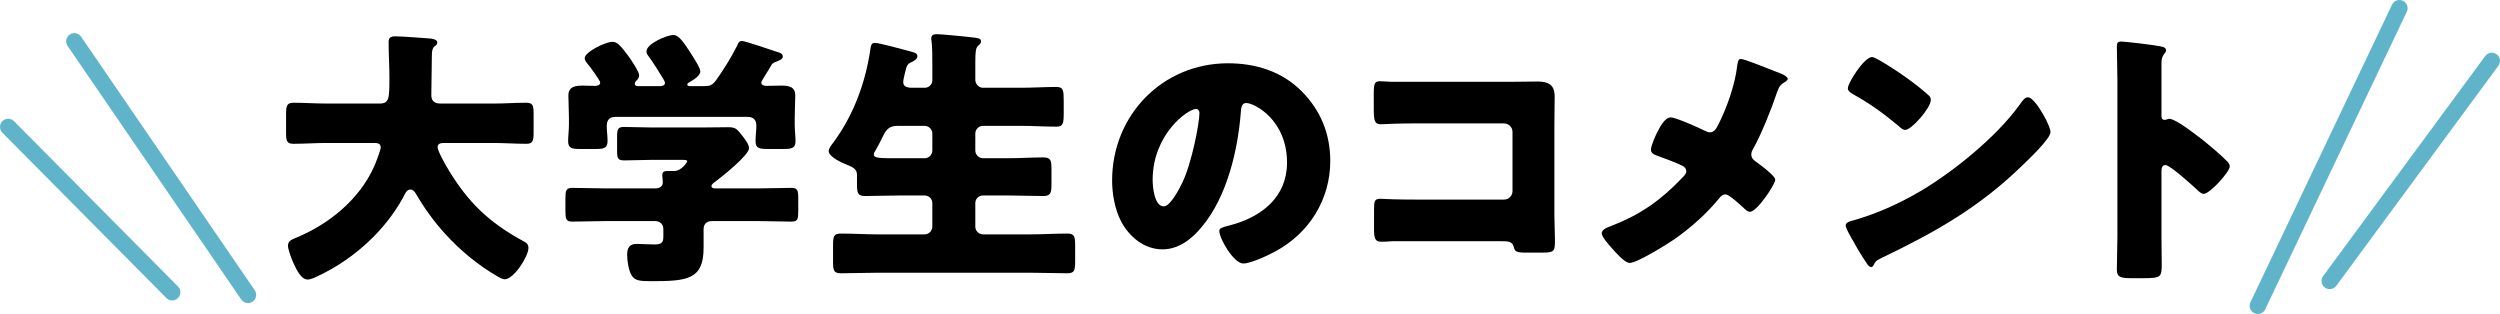
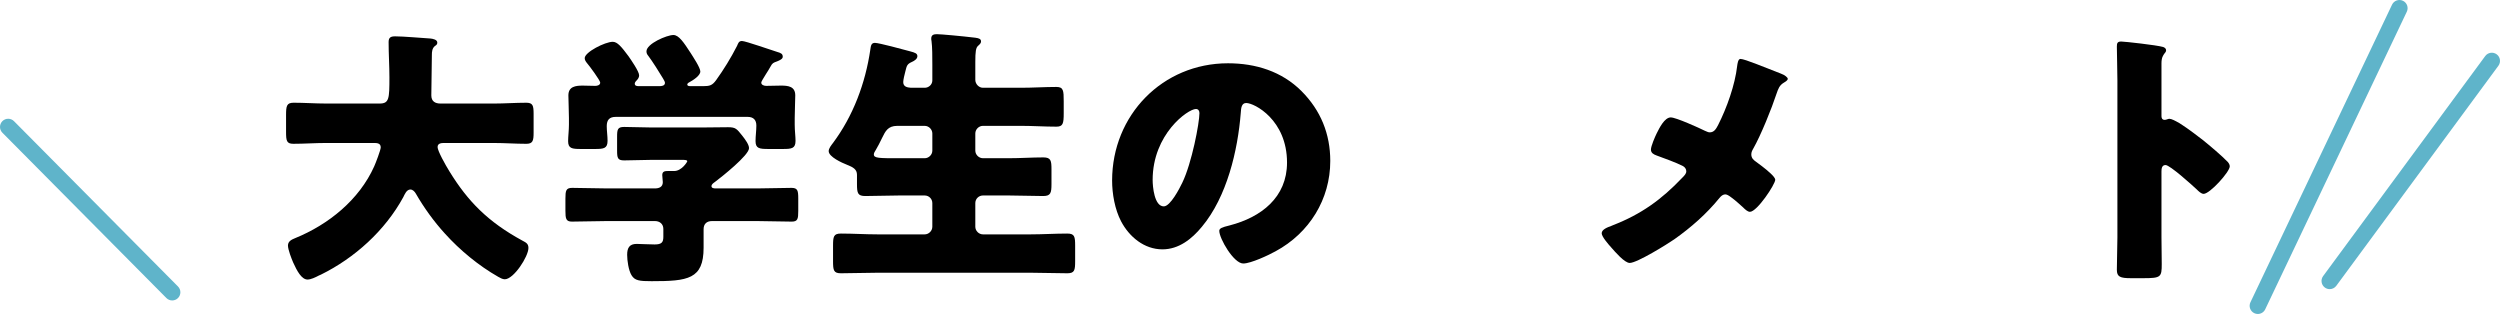
<svg xmlns="http://www.w3.org/2000/svg" enable-background="new 0 0 458.423 57.574" height="57.574" viewBox="0 0 458.423 57.574" width="458.423">
  <path d="m79.192 10.059c0 2.494-.1 4.938-.1 7.432 0 1.098.699 1.497 1.696 1.497h9.776c1.945 0 3.941-.15 5.936-.15 1.197 0 1.347.499 1.347 2.045v3.441c0 1.497-.149 2.045-1.347 2.045-1.945 0-3.94-.15-5.936-.15h-9.078c-.449 0-1.247 0-1.247.749 0 .698 1.447 3.292 2.195 4.489 3.342 5.437 7.033 9.228 13.368 12.67.648.349 1.097.548 1.097 1.347 0 1.546-2.693 5.736-4.339 5.736-.399 0-.848-.25-1.197-.449-3.591-2.045-7.033-4.888-9.777-7.931-2.045-2.245-3.841-4.738-5.337-7.333-.2-.349-.549-.748-.998-.748-.698 0-1.047.898-1.297 1.396-3.342 6.136-8.929 11.174-15.114 14.216-.1.05-.25.1-.349.15-.648.349-1.497.748-2.095.748-1.097 0-1.945-1.596-2.644-3.143-.299-.698-.948-2.344-.948-3.093 0-.798.698-1.097 1.297-1.347 6.135-2.494 11.772-7.033 14.516-13.168.249-.549 1.197-2.993 1.197-3.492 0-.798-.748-.798-1.297-.798h-8.729c-1.995 0-3.99.15-5.986.15-1.247 0-1.347-.549-1.347-2.195v-3.043c0-1.696.1-2.294 1.396-2.294 1.946 0 3.941.15 5.936.15h9.827c1.746 0 1.795-.898 1.795-4.789 0-2.145-.149-4.29-.149-6.485 0-.848.399-1.047 1.197-1.047 1.546 0 4.789.299 6.484.399.449.05 1.247.2 1.247.749 0 .299-.15.449-.399.599-.547.4-.597 1.098-.597 1.647z" />
  <path d="m138.844 34.551c2.095 0 4.19-.1 6.285-.1 1.147 0 1.247.499 1.247 1.995v2.245c0 1.447-.1 1.946-1.197 1.946-2.145 0-4.24-.1-6.335-.1h-8.28c-.998 0-1.546.549-1.546 1.497v3.392c0 5.786-2.893 6.135-9.527 6.135-2.245 0-3.093-.1-3.691-1.098-.548-.897-.798-2.693-.798-3.741 0-1.247.399-1.996 1.746-1.996.948 0 1.995.1 3.292.1s1.597-.399 1.597-1.397v-1.446c0-.898-.649-1.447-1.546-1.447h-8.829c-2.145 0-4.24.1-6.385.1-1.097 0-1.197-.549-1.197-1.996v-2.195c0-1.496.1-1.995 1.247-1.995 2.095 0 4.19.1 6.335.1h8.829c.748 0 1.446-.25 1.446-1.147 0-.299-.1-.948-.1-1.297 0-.698.499-.748 1.047-.748h1.147c1.347 0 2.394-1.646 2.394-1.796 0-.25-.499-.25-1.097-.25h-5.387c-1.696 0-3.392.1-5.088.1-1.197 0-1.297-.449-1.297-1.795v-2.544c0-1.347.1-1.796 1.297-1.796 1.696 0 3.392.1 5.088.1h8.979c1.646 0 3.342-.05 4.988-.05 1.396 0 1.596.299 2.594 1.546.549.698 1.247 1.646 1.247 2.294 0 1.297-5.038 5.288-6.235 6.186-.349.25-.648.449-.648.798s.449.399.749.399h7.629zm.748-19.404c0 .449.548.599.898.599.897 0 1.795-.05 2.743-.05 1.297 0 2.594.15 2.594 1.796 0 1.197-.1 2.644-.1 4.14v1.247c0 1.097.149 2.145.149 2.943 0 1.397-.698 1.497-2.294 1.497h-2.693c-1.646 0-2.345-.1-2.345-1.447 0-.948.15-1.896.15-2.843 0-1.047-.549-1.596-1.596-1.596h-24.192c-1.147 0-1.646.549-1.646 1.696 0 .898.149 1.795.149 2.693 0 1.397-.698 1.497-2.294 1.497h-2.594c-1.646 0-2.344-.1-2.344-1.447 0-.848.149-1.995.149-2.993v-1.247c0-1.497-.1-2.943-.1-4.14 0-1.646 1.347-1.796 2.644-1.796.798 0 1.646.05 2.294.05.399 0 .898-.15.898-.599 0-.399-1.995-3.093-2.394-3.542-.25-.299-.449-.599-.449-.948 0-1.098 3.741-2.993 5.138-2.993.848 0 1.596.898 2.894 2.644.449.648 1.945 2.793 1.945 3.491 0 .499-.299.798-.599 1.098-.1.1-.2.299-.2.449 0 .449.499.449.798.449h3.741c.349 0 .998-.05.998-.599 0-.2-.149-.449-.349-.798-.548-.948-2.045-3.292-2.693-4.14-.2-.249-.349-.449-.349-.848 0-1.397 3.741-2.993 4.938-2.993.998 0 1.896 1.347 3.192 3.342.399.648 1.746 2.644 1.746 3.342 0 .798-1.397 1.646-2.045 1.996-.199.1-.349.249-.349.399 0 .199.2.299.549.299h2.394c1.197 0 1.646-.15 2.345-1.098 1.396-1.945 2.693-4.04 3.841-6.285.199-.449.299-.898.898-.898.648 0 5.437 1.696 6.435 1.995.698.2 1.047.349 1.047.898 0 .399-.549.648-1.047.848-.698.249-.848.299-1.197.948-.25.449-.549.947-.848 1.396-.451.75-.85 1.348-.85 1.548z" />
  <path d="m169.565 16.095c.749 0 1.397-.599 1.397-1.347v-2.843c0-1.546 0-3.243-.15-4.39-.05-.15-.05-.349-.05-.449 0-.698.499-.798 1.047-.798.699 0 4.54.349 7.033.648.749.1 1.048.25 1.048.698 0 .25-.15.449-.549.798s-.499 1.047-.499 2.943v3.292c0 .749.648 1.447 1.397 1.447h6.983c2.145 0 4.339-.15 6.484-.15 1.297 0 1.347.648 1.347 2.644v2.194c0 1.896-.149 2.444-1.347 2.444-2.145 0-4.34-.149-6.484-.149h-6.983c-.749 0-1.397.648-1.397 1.396v3.143c0 .748.648 1.396 1.397 1.396h4.789c2.095 0 4.19-.149 6.285-.149 1.396 0 1.496.599 1.496 2.195v2.693c0 1.646-.149 2.195-1.546 2.195-2.095 0-4.14-.1-6.235-.1h-4.789c-.749 0-1.397.598-1.397 1.396v4.34c0 .748.648 1.396 1.397 1.396h8.729c2.245 0 4.489-.15 6.734-.15 1.347 0 1.447.549 1.447 2.245v2.793c0 1.696-.1 2.245-1.447 2.245-2.245 0-4.489-.1-6.734-.1h-28.033c-2.245 0-4.489.1-6.734.1-1.347 0-1.446-.548-1.446-2.245v-2.793c0-1.696.1-2.245 1.446-2.245 2.245 0 4.489.15 6.734.15h8.629c.749 0 1.397-.648 1.397-1.396v-4.34c0-.798-.648-1.396-1.397-1.396h-4.688c-2.045 0-4.14.1-6.186.1-1.396 0-1.546-.499-1.546-2.195v-1.696c0-.998-.698-1.397-1.845-1.846-.898-.349-3.342-1.447-3.342-2.494 0-.499.449-1.047.749-1.446 3.741-4.988 5.985-11.024 6.883-17.159.1-.698.15-1.247.848-1.247.748 0 5.138 1.197 6.435 1.546.948.25 1.347.399 1.347.898s-.549.848-.998 1.047c-.898.399-.948.698-1.197 1.696-.149.549-.399 1.596-.399 1.995 0 .848.698.998 1.396 1.048h2.544zm0 12.919c.749 0 1.397-.648 1.397-1.396v-3.143c0-.748-.648-1.396-1.397-1.396h-5.038c-1.746 0-2.195 1.047-2.744 2.145-.349.749-.898 1.796-1.147 2.195s-.399.648-.399.898c0 .698.948.698 4.639.698h4.689z" />
  <path d="m238.644 16.694c3.542 3.542 5.287 7.881 5.287 12.819 0 7.033-3.841 13.218-10.026 16.561-1.247.698-4.539 2.245-5.936 2.245-1.746 0-4.39-4.589-4.39-5.986 0-.449.449-.648 1.896-.998 5.787-1.497 10.525-5.138 10.525-11.523 0-7.832-5.985-10.924-7.482-10.924-.848 0-.948.898-.998 1.796-.549 6.934-2.544 15.413-7.133 20.9-1.845 2.245-4.24 4.14-7.232 4.14-3.342 0-6.085-2.294-7.582-5.138-1.147-2.194-1.646-5.038-1.646-7.482 0-11.972 9.228-21.499 21.25-21.499 5.087.001 9.875 1.497 13.467 5.089zm-27.285 16.311c0 1.197.299 4.838 2.045 4.838 1.197 0 2.893-3.292 3.392-4.34 1.746-3.591 3.143-10.974 3.143-12.77 0-.399-.2-.748-.648-.748-1.447.001-7.932 4.589-7.932 13.02z" />
-   <path d="m277.446 14.997c1.496 0 2.993-.05 4.489-.05 1.995 0 3.143.599 3.143 2.744 0 1.696-.05 3.392-.05 5.038v16.86c0 1.447.1 2.893.1 4.39 0 2.095-.05 2.344-2.395 2.344h-2.843c-1.896 0-2.095-.199-2.294-.998-.299-1.097-.998-1.097-2.644-1.097h-19.604c-.648.05-1.347.1-2.045.1-1.197 0-1.347-.648-1.347-2.394v-3.542c0-1.497.1-1.946 1.147-1.946.648 0 1.646.1 2.395.1 1.546.05 3.093.05 4.689.05h15.613c.848 0 1.546-.698 1.546-1.546v-10.875c0-.848-.698-1.546-1.546-1.546h-15.663c-1.446 0-2.893 0-4.29.05-.898 0-1.746.1-2.594.1-1.098 0-1.347-.449-1.347-2.694v-2.993c0-1.896.249-2.195 1.147-2.195.749 0 1.497.1 2.195.1z" />
  <path d="m326.573 13.501c.698.249 1.247.698 1.247.948 0 .299-.449.548-.698.698-.848.499-1.048 1.147-1.347 1.995-.898 2.744-2.894 7.682-4.29 10.126-.2.349-.349.648-.349 1.047 0 .698.449 1.047.798 1.297.399.299 1.796 1.297 2.694 2.145.549.499.898.948.898 1.197 0 .848-3.342 5.886-4.639 5.886-.449 0-.948-.499-1.247-.798-.399-.349-1.396-1.297-2.245-1.896-.399-.299-.748-.499-.998-.499-.499 0-.798.299-1.097.648-2.345 2.893-5.238 5.437-8.28 7.582-1.297.898-6.834 4.339-8.181 4.339-.948 0-2.693-2.045-3.392-2.843-.549-.598-1.746-1.995-1.746-2.594 0-.698 1.047-1.097 1.746-1.347.149-.05.249-.1.349-.149 5.138-1.996 8.878-4.689 12.669-8.68.399-.399.749-.748.749-1.197 0-.399-.25-.749-.599-.948-1.247-.648-3.492-1.447-4.838-1.945-.549-.2-1.048-.449-1.048-1.098 0-.599.749-2.344 1.048-2.943.499-.998 1.446-2.943 2.594-2.943.948 0 5.237 1.945 6.235 2.444.349.15.648.299.898.299.848 0 1.197-.698 1.546-1.347 1.596-3.143 3.093-7.333 3.492-10.824.05-.349.149-1.297.599-1.297.798.003 4.689 1.649 7.432 2.697z" />
-   <path d="m374.853 21.332c.1.15.149.349.299.549.349.748.848 1.795.848 2.344 0 1.197-4.041 5.038-5.088 6.036-8.031 7.832-16.062 12.321-26.038 17.109-.998.499-.948.599-1.347 1.297-.05.149-.2.299-.399.299-.399 0-.699-.449-.898-.798-.848-1.247-1.646-2.544-2.345-3.841-.349-.599-1.446-2.444-1.446-2.993 0-.449.549-.698.948-.798 4.439-1.197 8.779-3.143 12.77-5.487 6.135-3.641 13.817-9.876 18.007-15.613.1-.149.2-.25.299-.399.449-.648.848-1.197 1.397-1.197.998.001 2.544 2.694 2.993 3.492zm-30.028-10.176c4.041 2.395 7.133 4.789 8.779 6.285.299.25.449.499.449.898 0 1.446-3.542 5.487-4.689 5.487-.449 0-.948-.449-1.247-.748-2.893-2.395-5.088-3.991-8.38-5.836-.399-.25-.898-.548-.898-1.047 0-.998 2.993-5.736 4.439-5.736.25-.001.849.298 1.547.697z" />
  <path d="m396.347 43.429c0 1.646.05 3.292.05 4.988 0 2.394-.149 2.594-3.392 2.594h-2.245c-1.995 0-2.594-.25-2.594-1.546 0-1.995.1-3.94.1-5.936v-28.781c0-2.045-.1-4.639-.1-6.185 0-.648.1-.948.798-.948.599 0 6.484.648 7.682.998.299.1.549.299.549.599 0 .25-.15.449-.299.599-.25.349-.549.748-.549 1.796v9.677c0 .25.05.698.599.698.299 0 .599-.199.848-.199.399 0 1.047.349 1.846.798 1.596.998 3.641 2.594 4.29 3.093 1.247.998 3.492 2.893 4.589 4.04.2.25.349.499.349.798 0 .998-3.641 5.038-4.789 5.038-.449 0-.948-.499-1.247-.798-.848-.798-4.938-4.489-5.736-4.489-.699 0-.749.698-.749 1.197z" />
  <g fill="#5fb4ca">
    <path d="m414.014 57.574c-.216 0-.436-.047-.644-.146-.748-.356-1.066-1.251-.71-1.999l25.967-54.573c.355-.749 1.253-1.066 1.999-.71.748.356 1.066 1.251.71 1.999l-25.966 54.573c-.257.54-.795.856-1.356.856z" />
    <path d="m427.195 53.019c-.309 0-.621-.095-.889-.292-.667-.491-.81-1.43-.318-2.097l29.727-40.353c.492-.667 1.432-.808 2.097-.318.667.491.81 1.43.318 2.097l-29.727 40.353c-.293.398-.747.61-1.208.61z" />
-     <path d="m45.477 55.574c-.479 0-.948-.228-1.239-.652l-31.846-46.503c-.468-.684-.293-1.617.39-2.085.684-.467 1.618-.292 2.085.39l31.846 46.502c.468.684.293 1.617-.39 2.085-.259.178-.554.263-.846.263z" />
    <path d="m31.576 55.093c-.386 0-.771-.148-1.065-.443l-30.076-30.317c-.583-.588-.58-1.538.008-2.122.589-.583 1.538-.58 2.122.008l30.076 30.317c.583.588.58 1.538-.008 2.122-.293.29-.675.435-1.057.435z" />
  </g>
</svg>